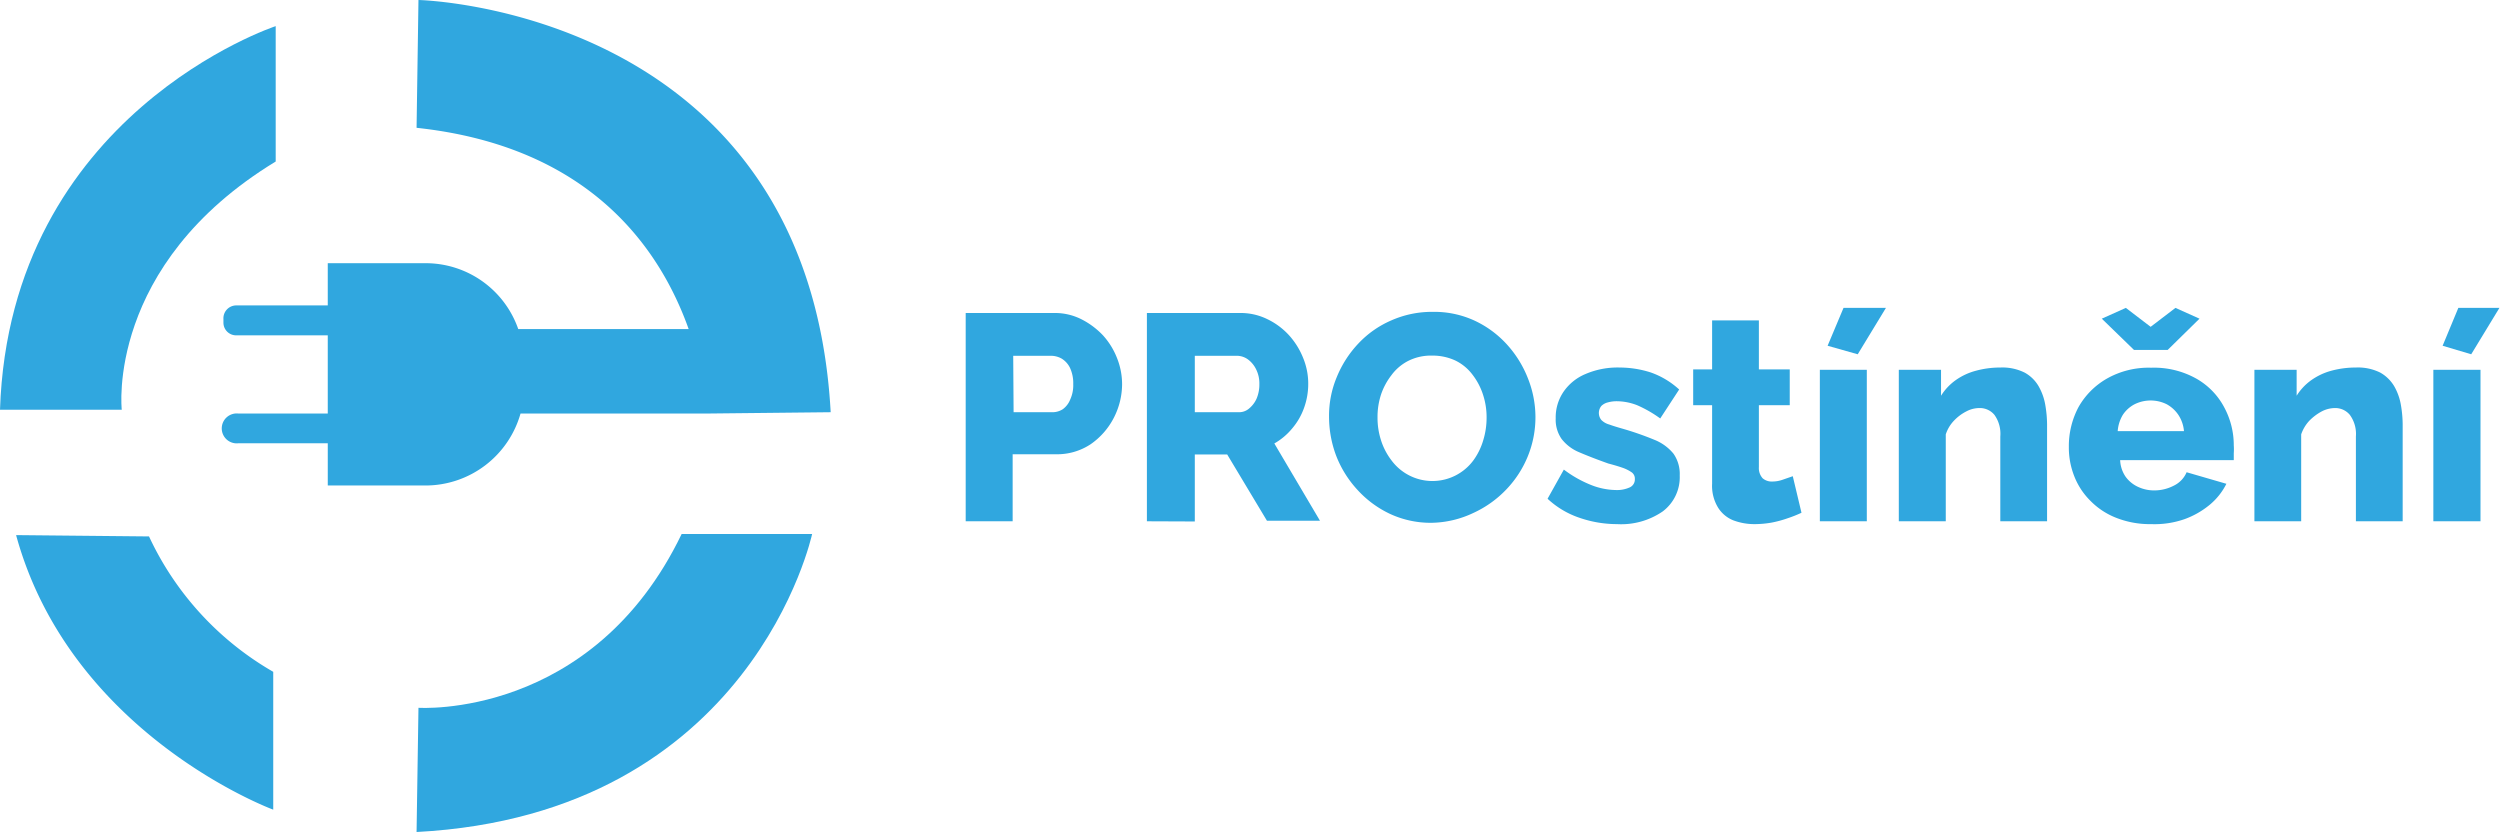
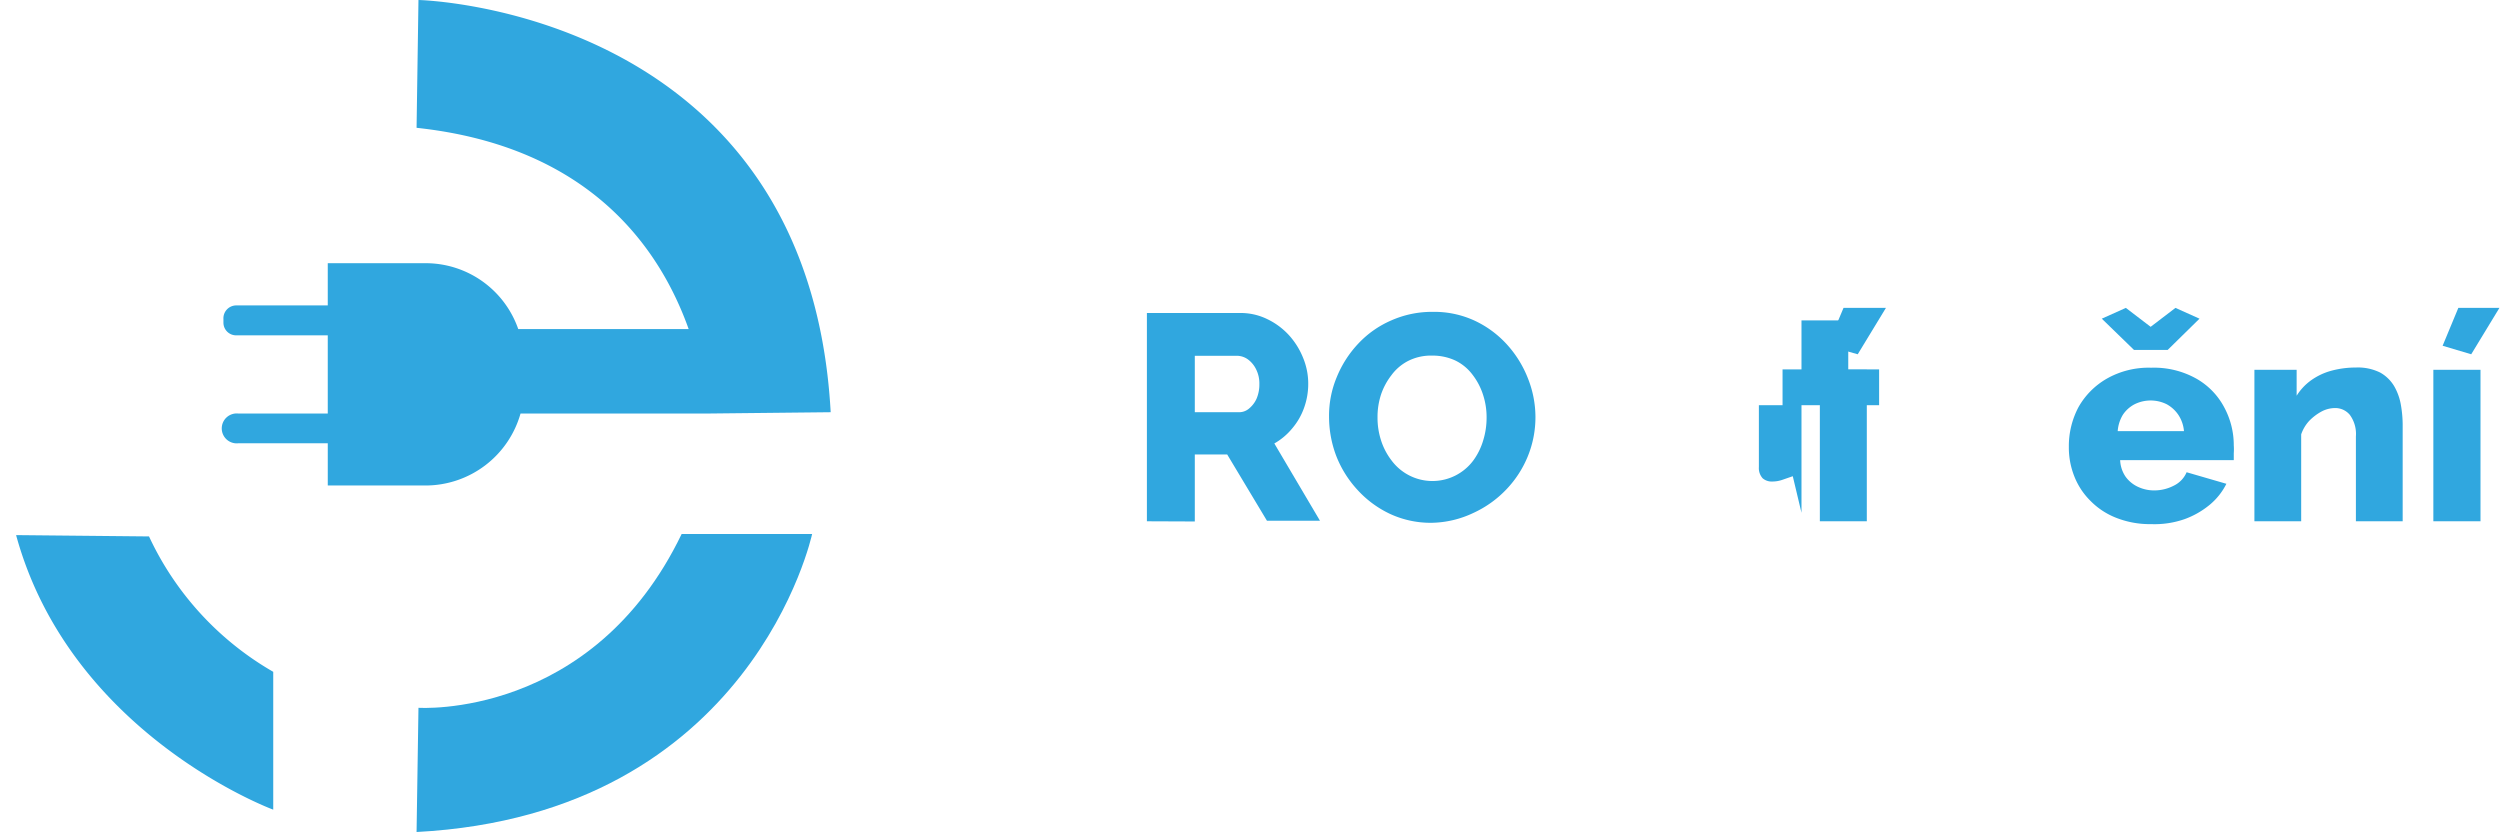
<svg xmlns="http://www.w3.org/2000/svg" viewBox="0 0 132.03 43.94">
  <defs>
    <style>.cls-1{fill:#30a7df;}</style>
  </defs>
  <g id="Layer_2" data-name="Layer 2">
    <g id="Layer_1-2" data-name="Layer 1">
-       <path class="cls-1" d="M14.56,1.38S.52,6,0,21.64H6.43S5.57,14,14.56,8.53Z" />
      <path class="cls-1" d="M7.87,28.33a16.07,16.07,0,0,0,6.56,7.15v7.28S3.74,38.82.85,28.26Z" />
      <path class="cls-1" d="M22.1,37.38S31.28,38,36,28.2h6.89S39.74,43,22,43.94Z" />
      <path class="cls-1" d="M43.87,21.77C42.69.46,22.1,0,22.1,0L22,6.75c9.32,1,12.92,6.56,14.37,10.63h-9a5.18,5.18,0,0,0-4.86-3.48H17.31v2.23H12.46a.68.68,0,0,0-.66.72v.2a.67.67,0,0,0,.66.66h4.85v4.13H12.59a.79.79,0,1,0,0,1.57h4.72v2.23h5.18a5.22,5.22,0,0,0,5-3.8h9.83Z" />
-       <path class="cls-1" d="M51,27.53v-11h4.68a3.1,3.1,0,0,1,1.43.33,4.14,4.14,0,0,1,1.14.85A3.87,3.87,0,0,1,59,18.93a3.73,3.73,0,0,1,.26,1.36,3.9,3.9,0,0,1-.44,1.78,3.81,3.81,0,0,1-1.22,1.39,3.2,3.2,0,0,1-1.83.53H53.48v3.54Zm2.53-5.76h2.07a1,1,0,0,0,.53-.16,1.16,1.16,0,0,0,.39-.51,1.8,1.8,0,0,0,.16-.81,1.93,1.93,0,0,0-.17-.86,1.17,1.17,0,0,0-.44-.49,1.15,1.15,0,0,0-.56-.15h-2Z" />
      <path class="cls-1" d="M60.57,27.53v-11h4.92a3.19,3.19,0,0,1,1.45.33,3.74,3.74,0,0,1,1.14.85,4,4,0,0,1,.74,1.19,3.55,3.55,0,0,1,.27,1.36,3.71,3.71,0,0,1-.22,1.28,3.46,3.46,0,0,1-.63,1.09,3.38,3.38,0,0,1-.94.79l2.41,4.08h-2.8L64.81,24H63.1v3.54Zm2.53-5.76h2.33a.8.8,0,0,0,.53-.19,1.44,1.44,0,0,0,.4-.52,1.92,1.92,0,0,0,.15-.77,1.66,1.66,0,0,0-.18-.8,1.41,1.41,0,0,0-.44-.52,1,1,0,0,0-.55-.18H63.1Z" />
      <path class="cls-1" d="M75.61,27.61a5.1,5.1,0,0,1-2.2-.47,5.46,5.46,0,0,1-1.72-1.27,5.68,5.68,0,0,1-1.12-1.79A5.83,5.83,0,0,1,70.19,22a5.27,5.27,0,0,1,.41-2.09,5.71,5.71,0,0,1,1.14-1.77,5.22,5.22,0,0,1,1.74-1.22,5.3,5.3,0,0,1,2.19-.45,5.08,5.08,0,0,1,2.22.47,5.38,5.38,0,0,1,1.71,1.27A5.78,5.78,0,0,1,80.7,20a5.55,5.55,0,0,1,.39,2,5.47,5.47,0,0,1-.4,2.09,5.56,5.56,0,0,1-1.14,1.76,5.65,5.65,0,0,1-1.74,1.24A5.32,5.32,0,0,1,75.61,27.61Zm-2.86-5.56a3.84,3.84,0,0,0,.19,1.22,3.46,3.46,0,0,0,.56,1.06,2.69,2.69,0,0,0,4.3,0,3.45,3.45,0,0,0,.53-1.07,4.06,4.06,0,0,0,.18-1.2,3.8,3.8,0,0,0-.19-1.22,3.46,3.46,0,0,0-.56-1.06,2.49,2.49,0,0,0-.9-.74,2.84,2.84,0,0,0-1.22-.26,2.67,2.67,0,0,0-1.27.28,2.53,2.53,0,0,0-.89.76,3.49,3.49,0,0,0-.54,1A3.8,3.8,0,0,0,72.75,22.05Z" />
-       <path class="cls-1" d="M85.4,27.68a6.08,6.08,0,0,1-2-.34,4.64,4.64,0,0,1-1.67-1l.86-1.54a6.15,6.15,0,0,0,1.43.81,3.7,3.7,0,0,0,1.32.27,1.63,1.63,0,0,0,.73-.14.46.46,0,0,0,.27-.44.41.41,0,0,0-.16-.35,2,2,0,0,0-.47-.24c-.2-.07-.46-.15-.77-.23-.62-.22-1.13-.42-1.55-.6a2.27,2.27,0,0,1-.92-.7,1.78,1.78,0,0,1-.31-1.09,2.4,2.4,0,0,1,.42-1.41,2.64,2.64,0,0,1,1.16-.93,4.28,4.28,0,0,1,1.8-.34,5.41,5.41,0,0,1,1.64.26,4.35,4.35,0,0,1,1.5.9l-1,1.53a6.39,6.39,0,0,0-1.22-.7,3,3,0,0,0-1.06-.21,1.75,1.75,0,0,0-.48.06.74.74,0,0,0-.35.19.59.59,0,0,0,0,.74.93.93,0,0,0,.42.24c.19.07.42.14.7.22a16,16,0,0,1,1.69.59,2.49,2.49,0,0,1,1,.73,1.87,1.87,0,0,1,.33,1.15,2.26,2.26,0,0,1-.9,1.9A3.87,3.87,0,0,1,85.4,27.68Z" />
-       <path class="cls-1" d="M95.14,27.08a6.53,6.53,0,0,1-.73.29,5.9,5.9,0,0,1-.85.23,5.26,5.26,0,0,1-.89.08,3.15,3.15,0,0,1-1.13-.2,1.68,1.68,0,0,1-.81-.68,2.2,2.2,0,0,1-.31-1.25V21.4h-1V19.51h1V16.92h2.47v2.59h1.63V21.4H92.89v3.27a.8.8,0,0,0,.2.59.73.73,0,0,0,.51.17,1.62,1.62,0,0,0,.56-.1l.52-.18Z" />
+       <path class="cls-1" d="M95.14,27.08V21.4h-1V19.51h1V16.92h2.47v2.59h1.63V21.4H92.89v3.27a.8.8,0,0,0,.2.59.73.73,0,0,0,.51.17,1.62,1.62,0,0,0,.56-.1l.52-.18Z" />
      <path class="cls-1" d="M96.11,27.53v-8h2.48v8Zm2-8.82-1.59-.45.84-2h2.24Z" />
-       <path class="cls-1" d="M108.11,27.53h-2.47V23.05a1.71,1.71,0,0,0-.31-1.14,1,1,0,0,0-.8-.36,1.48,1.48,0,0,0-.69.18,2.37,2.37,0,0,0-.65.49,1.9,1.9,0,0,0-.43.72v4.59h-2.48v-8h2.23v1.37a2.87,2.87,0,0,1,.77-.82,3.3,3.3,0,0,1,1.07-.5,4.85,4.85,0,0,1,1.29-.17,2.63,2.63,0,0,1,1.29.27,1.92,1.92,0,0,1,.74.73,3,3,0,0,1,.35,1,6.27,6.27,0,0,1,.09,1Z" />
      <path class="cls-1" d="M113.61,27.68a4.83,4.83,0,0,1-1.84-.33,3.87,3.87,0,0,1-1.36-.89,3.74,3.74,0,0,1-.86-1.3,4.1,4.1,0,0,1-.29-1.55,4.39,4.39,0,0,1,.51-2.11A4,4,0,0,1,111.26,20a4.48,4.48,0,0,1,2.35-.58A4.57,4.57,0,0,1,116,20a3.77,3.77,0,0,1,1.47,1.52,4.21,4.21,0,0,1,.5,2,3,3,0,0,1,0,.42c0,.13,0,.25,0,.36h-6a1.65,1.65,0,0,0,.29.88,1.67,1.67,0,0,0,.67.54,2,2,0,0,0,.83.18,2.25,2.25,0,0,0,1.06-.26,1.39,1.39,0,0,0,.66-.7l2.1.61a3.42,3.42,0,0,1-.87,1.1,4.48,4.48,0,0,1-1.32.76A4.79,4.79,0,0,1,113.61,27.68Zm-1.34-11.42,1.31,1,1.31-1,1.27.57-1.68,1.65H112.7L111,16.83Zm-.43,6.51h3.5a1.83,1.83,0,0,0-.29-.85,1.77,1.77,0,0,0-.62-.57,1.91,1.91,0,0,0-1.7,0,1.67,1.67,0,0,0-.62.56A1.94,1.94,0,0,0,111.84,22.77Z" />
      <path class="cls-1" d="M126.89,27.53h-2.47V23.05a1.71,1.71,0,0,0-.32-1.14,1,1,0,0,0-.79-.36,1.55,1.55,0,0,0-.7.18,2.71,2.71,0,0,0-.65.49,2,2,0,0,0-.43.72v4.59h-2.47v-8h2.23v1.37a2.87,2.87,0,0,1,.77-.82,3.34,3.34,0,0,1,1.06-.5,4.92,4.92,0,0,1,1.3-.17,2.63,2.63,0,0,1,1.29.27,2,2,0,0,1,.74.73,3,3,0,0,1,.35,1,6.27,6.27,0,0,1,.09,1Z" />
      <path class="cls-1" d="M128.51,27.53v-8H131v8Zm2-8.82L129,18.26l.83-2H132Z" />
    </g>
  </g>
</svg>